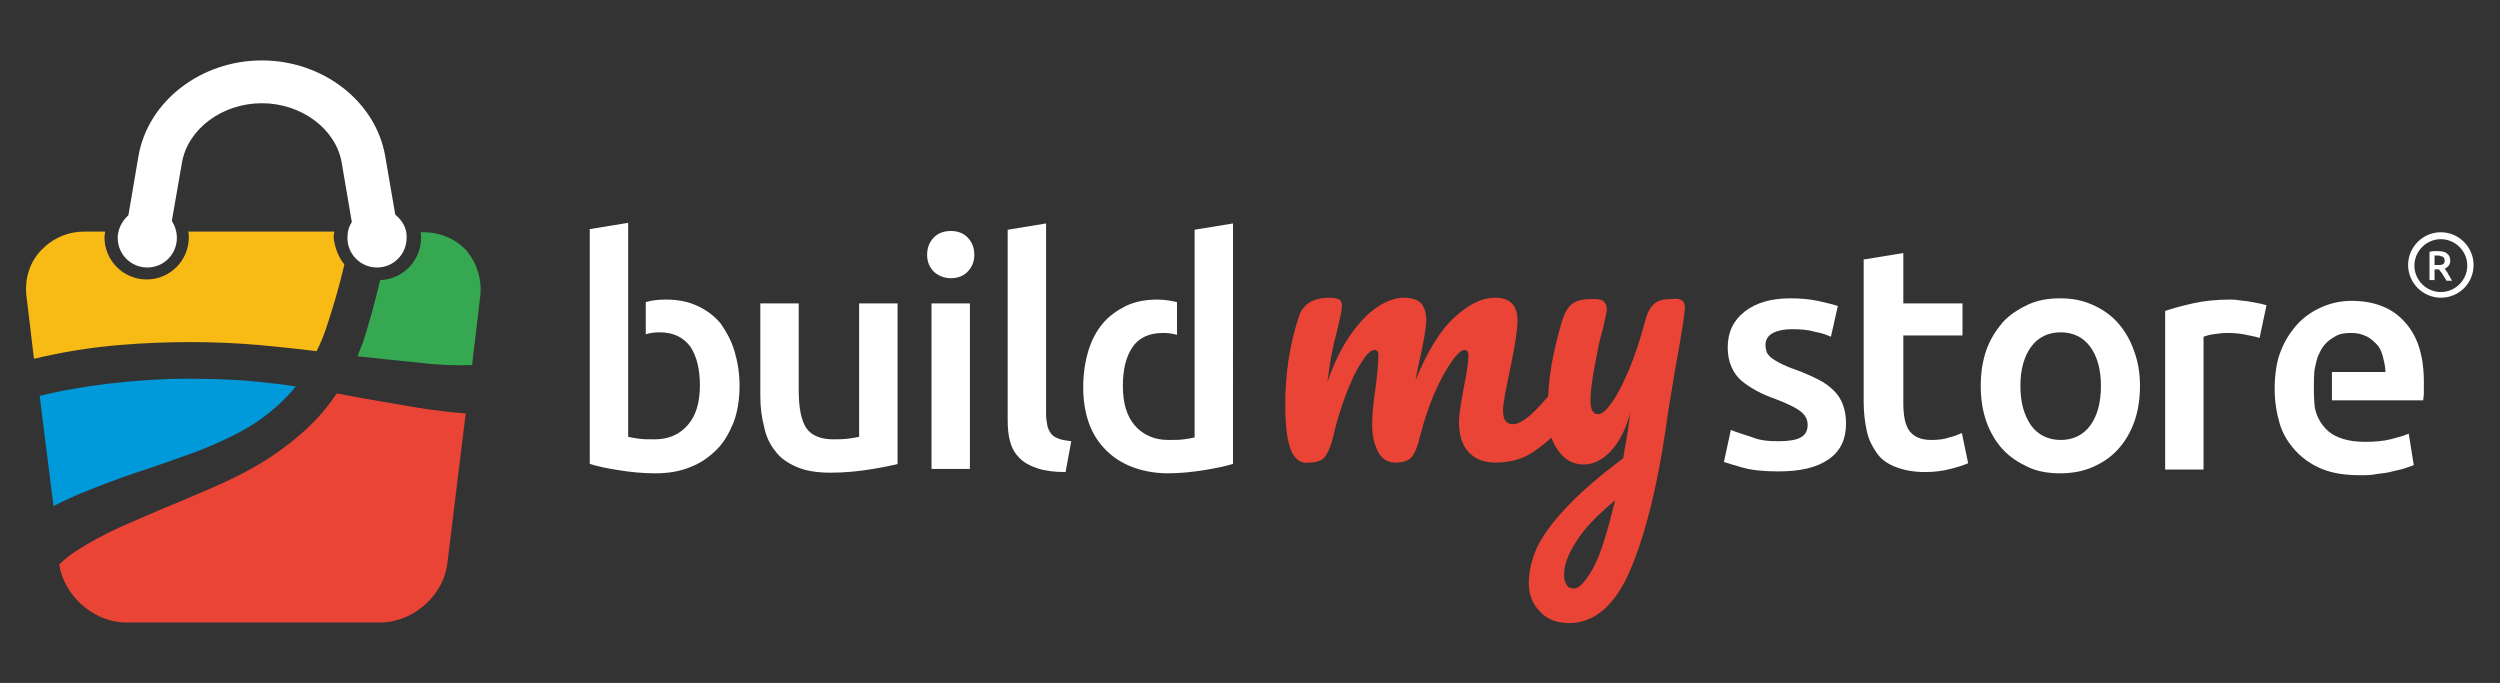
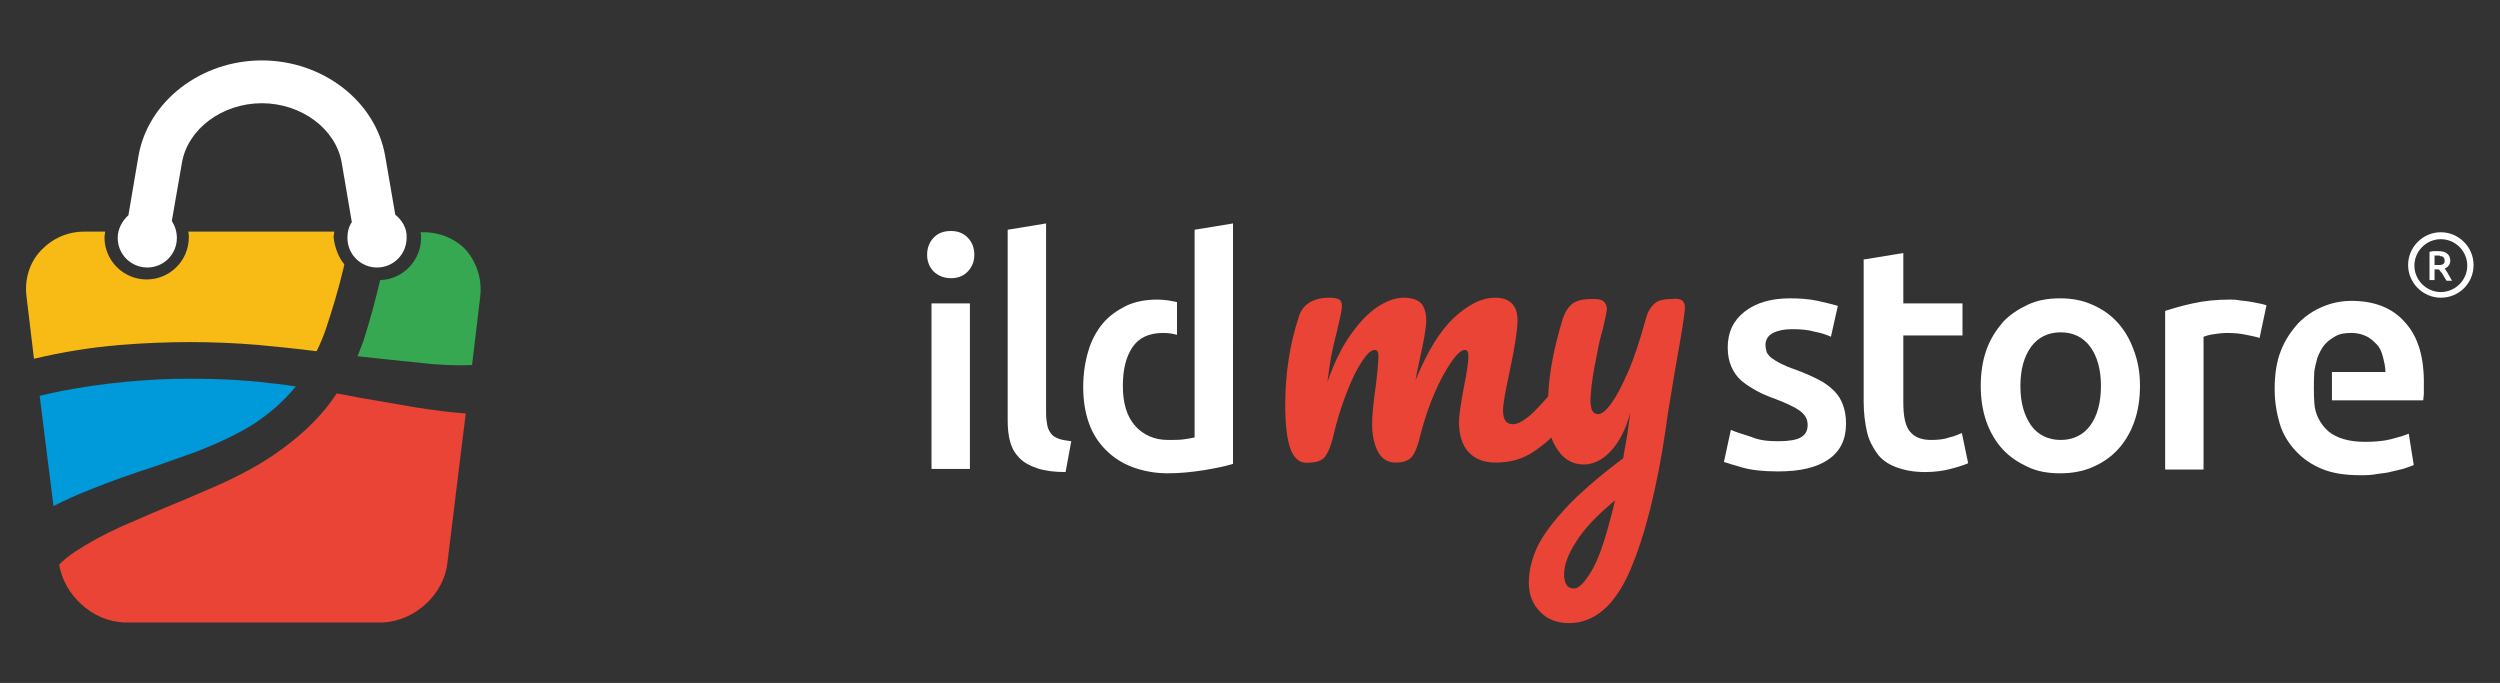
<svg xmlns="http://www.w3.org/2000/svg" version="1.1" id="Layer_1" x="0px" y="0px" viewBox="0 0 397.2 108.5" style="enable-background:new 0 0 397.2 108.5;" xml:space="preserve">
  <rect x="0" y="0" width="397.2" height="108.5" fill="#333333" stroke="none" />
  <style type="text/css">
	.st0{fill:#F0EFEF;}
	.st1{opacity:0.39;}
	.st2{clip-path:url(#SVGID_00000059993863669295015220000014265451511217120435_);}
	.st3{fill:#CCCACA;}
	.st4{fill:#E94435;}
	.st5{fill:#36A852;}
	.st6{fill:#010101;}
	.st7{fill:#4A3A61;}
	.st8{fill:#7F59A5;}
	.st9{fill:#DD4727;}
	.st10{fill:#FFFFFF;}
	.st11{fill:#FFFFFF;stroke:#FFFFFF;stroke-width:14;stroke-miterlimit:10;}
	.st12{fill:#FFFFFF;stroke:#FFFFFF;stroke-width:5;stroke-miterlimit:10;}
	.st13{fill:#4A2F2A;}
	.st14{fill:#231F20;}
	.st15{fill:#41444A;}
	.st16{fill:#557EBF;}
	.st17{fill:#F8BB16;}
	.st18{fill:#0099DA;}
	.st19{fill:#3D2033;}
	.st20{clip-path:url(#SVGID_00000075125261353596718030000002267207756070960006_);}
	.st21{fill:#D43D30;}
</style>
  <g>
    <g>
      <g>
-         <path class="st10" d="M142.7,73.7c-1.2,0.3-2.7,0.6-4.6,0.9c-1.9,0.3-3.9,0.5-6.2,0.5c-2.1,0-3.9-0.3-5.3-0.9     c-1.4-0.6-2.6-1.4-3.4-2.5c-0.9-1.1-1.5-2.4-1.8-3.9c-0.4-1.5-0.6-3.1-0.6-4.9V48.2h6.1V62c0,2.8,0.4,4.8,1.2,6     c0.8,1.2,2.3,1.8,4.3,1.8c0.7,0,1.5,0,2.3-0.1c0.8-0.1,1.4-0.2,1.8-0.3V48.2h6.1V73.7z" />
        <path class="st10" d="M154.8,40.5c0,1.1-0.4,2-1.1,2.7c-0.7,0.7-1.6,1-2.6,1c-1,0-1.9-0.3-2.7-1c-0.7-0.7-1.1-1.6-1.1-2.7     c0-1.2,0.4-2.1,1.1-2.8c0.7-0.7,1.6-1,2.7-1c1,0,1.9,0.3,2.6,1C154.4,38.4,154.8,39.3,154.8,40.5z M154.1,74.5H148V48.2h6.1V74.5     z" />
        <path class="st10" d="M169.3,75c-1.8,0-3.3-0.2-4.5-0.6c-1.2-0.4-2.1-0.9-2.8-1.6c-0.7-0.7-1.2-1.5-1.5-2.6     c-0.3-1-0.4-2.2-0.4-3.5V36.5l6.1-1v30.2c0,0.7,0.1,1.4,0.2,1.9c0.1,0.5,0.3,0.9,0.6,1.3c0.3,0.4,0.7,0.6,1.2,0.8     c0.5,0.2,1.2,0.3,2,0.4L169.3,75z" />
-         <path class="st10" d="M116.7,55.8c-0.5-1.7-1.3-3.1-2.2-4.4c-1-1.2-2.2-2.1-3.7-2.8c-1.5-0.7-3.1-1-5-1c-1.2,0-2.2,0.1-3.2,0.4     v5.1c0.7-0.2,1.4-0.3,2.2-0.3c2.2,0,3.8,0.8,4.9,2.3c1,1.5,1.5,3.6,1.5,6.1c0,2.7-0.6,4.8-1.9,6.3c-1.3,1.5-3,2.3-5.3,2.3     c-1,0-1.8,0-2.5-0.1c-0.7-0.1-1.3-0.2-1.7-0.3v-9.6h0V44.2h0v-8.8l-6.1,1v37.3c1.2,0.4,2.7,0.7,4.6,1c1.8,0.3,3.8,0.5,5.8,0.5     c2.1,0,3.9-0.3,5.6-1c1.6-0.6,3-1.6,4.2-2.8c1.2-1.2,2-2.7,2.7-4.4c0.6-1.7,0.9-3.6,0.9-5.7C117.5,59.3,117.2,57.5,116.7,55.8z" />
        <path class="st10" d="M189.8,36.5v12.6c0,0,0,0,0,0v5.3c0,0,0,0,0,0v15.1c-0.4,0.1-1,0.2-1.7,0.3c-0.7,0.1-1.5,0.1-2.5,0.1     c-2.2,0-4-0.8-5.3-2.3c-1.3-1.5-1.9-3.6-1.9-6.3c0-2.6,0.5-4.6,1.5-6.1c1-1.5,2.6-2.3,4.9-2.3c0.8,0,1.5,0.1,2.2,0.3V48     c-0.9-0.2-1.9-0.4-3.1-0.4c-1.9,0-3.5,0.3-5,1c-1.4,0.7-2.7,1.6-3.7,2.8c-1,1.2-1.8,2.7-2.3,4.4c-0.5,1.7-0.8,3.6-0.8,5.7     c0,2.1,0.3,4,0.9,5.7c0.6,1.7,1.5,3.1,2.7,4.3c1.2,1.2,2.6,2.1,4.2,2.7c1.6,0.6,3.5,1,5.6,1c2,0,3.9-0.2,5.8-0.5     c1.8-0.3,3.3-0.6,4.6-1V35.5L189.8,36.5z" />
        <g>
          <path class="st10" d="M282.6,70.1c1.6,0,2.8-0.2,3.5-0.6c0.7-0.4,1.1-1,1.1-2c0-0.9-0.4-1.6-1.2-2.2s-2.1-1.2-3.9-1.9      c-1.1-0.4-2.1-0.8-3-1.3c-0.9-0.5-1.7-1-2.4-1.6c-0.7-0.6-1.2-1.3-1.6-2.2c-0.4-0.9-0.6-1.9-0.6-3.1c0-2.4,0.9-4.3,2.7-5.7      c1.8-1.4,4.2-2.1,7.2-2.1c1.5,0,3,0.1,4.4,0.4c1.4,0.3,2.5,0.6,3.2,0.8l-1.1,4.9c-0.7-0.3-1.5-0.6-2.6-0.8      c-1-0.3-2.2-0.4-3.6-0.4c-1.2,0-2.2,0.2-3,0.6c-0.8,0.4-1.2,1.1-1.2,1.9c0,0.4,0.1,0.8,0.2,1.2c0.2,0.3,0.4,0.6,0.8,0.9      c0.4,0.3,0.9,0.6,1.5,0.9c0.6,0.3,1.3,0.6,2.2,0.9c1.4,0.5,2.7,1.1,3.7,1.6c1,0.5,1.8,1.1,2.5,1.8c0.7,0.7,1.1,1.4,1.4,2.2      c0.3,0.8,0.5,1.8,0.5,3c0,2.5-0.9,4.4-2.8,5.7c-1.9,1.3-4.5,1.9-8,1.9c-2.3,0-4.2-0.2-5.6-0.6s-2.4-0.7-3-0.9l1.1-5.1      c0.9,0.4,2,0.7,3.2,1.1C279.6,70,281,70.1,282.6,70.1z" />
          <path class="st10" d="M296.3,41.2l6.1-1v8h9.4v5.1h-9.4V64c0,2.1,0.3,3.6,1,4.5c0.7,0.9,1.8,1.4,3.4,1.4c1.1,0,2.1-0.1,2.9-0.4      c0.9-0.2,1.5-0.5,2-0.7l1,4.8c-0.7,0.3-1.6,0.6-2.8,0.9c-1.1,0.3-2.5,0.5-4,0.5c-1.9,0-3.4-0.3-4.7-0.8c-1.3-0.5-2.3-1.2-3-2.2      c-0.7-1-1.3-2.1-1.6-3.5c-0.3-1.4-0.5-2.9-0.5-4.7V41.2z" />
          <path class="st10" d="M340,61.3c0,2.1-0.3,4-0.9,5.7c-0.6,1.7-1.5,3.2-2.6,4.4c-1.1,1.2-2.4,2.1-4,2.8c-1.6,0.7-3.3,1-5.2,1      s-3.6-0.3-5.1-1c-1.5-0.7-2.9-1.6-4-2.8c-1.1-1.2-2-2.7-2.6-4.4c-0.6-1.7-0.9-3.6-0.9-5.7s0.3-4,0.9-5.7      c0.6-1.7,1.5-3.1,2.6-4.4c1.1-1.2,2.5-2.1,4-2.8c1.5-0.7,3.2-1,5.1-1s3.5,0.3,5.1,1c1.6,0.7,2.9,1.6,4,2.8      c1.1,1.2,2,2.7,2.6,4.4C339.7,57.4,340,59.3,340,61.3z M333.8,61.3c0-2.6-0.6-4.7-1.7-6.2c-1.1-1.5-2.7-2.3-4.7-2.3      s-3.6,0.8-4.7,2.3c-1.1,1.5-1.7,3.6-1.7,6.2c0,2.7,0.6,4.7,1.7,6.3c1.1,1.5,2.7,2.3,4.7,2.3s3.6-0.8,4.7-2.3      C333.2,66.1,333.8,64,333.8,61.3z" />
          <path class="st10" d="M359,53.7c-0.5-0.2-1.2-0.3-2.1-0.5c-0.9-0.2-1.9-0.3-3.1-0.3c-0.7,0-1.4,0.1-2.1,0.2      c-0.8,0.1-1.3,0.3-1.6,0.4v21.1H344V49.4c1.2-0.4,2.6-0.8,4.4-1.2c1.8-0.4,3.7-0.6,5.9-0.6c0.4,0,0.9,0,1.4,0.1      c0.5,0.1,1.1,0.1,1.6,0.2c0.5,0.1,1.1,0.2,1.6,0.3c0.5,0.1,0.9,0.2,1.2,0.3L359,53.7z" />
          <path class="st10" d="M382.1,51.2c-2-2.3-4.9-3.4-8.5-3.4c-1.5,0-3.1,0.3-4.5,0.9c-1.5,0.6-2.8,1.5-3.9,2.6      c-1.1,1.2-2.1,2.6-2.8,4.4c-0.7,1.7-1,3.8-1,6.1c0,2,0.3,3.8,0.8,5.5c0.5,1.7,1.4,3.1,2.5,4.3c1.1,1.2,2.5,2.2,4.2,2.9      c1.7,0.7,3.7,1,6.1,1c0.9,0,1.8,0,2.7-0.2c0.9-0.1,1.7-0.2,2.4-0.4c0.8-0.2,1.4-0.3,2-0.5c0.6-0.2,1.1-0.4,1.4-0.5l-0.8-5      c-0.7,0.3-1.7,0.6-2.9,0.9c-1.2,0.3-2.6,0.4-4.1,0.4c-2.5,0-4.5-0.6-5.8-1.7c-1.2-1.1-2.1-2.6-2.2-4.5c-0.1-1.2-0.1-3.7,0-5      c0.1-0.7,0.3-1.5,0.5-2.2c0.3-0.7,0.6-1.4,1.1-2c0.5-0.6,1.1-1,1.8-1.4c0.7-0.4,1.5-0.5,2.5-0.5c0.9,0,1.7,0.2,2.3,0.5      c0.7,0.3,1.2,0.8,1.7,1.3s0.8,1.2,1,2c0.2,0.8,0.4,1.6,0.4,2.4h-8.5v4.5h14.5c0-0.3,0.1-0.7,0.1-1.1c0-0.4,0-0.8,0-1.1      C385.2,56.8,384.2,53.5,382.1,51.2z" />
        </g>
        <g>
          <g>
            <g>
              <path class="st10" d="M387.3,39.9c0.7,0,1.2,0.1,1.5,0.4c0.3,0.2,0.5,0.6,0.5,1.1c0,0.6-0.3,1-0.9,1.3        c0.1,0.1,0.2,0.2,0.3,0.4c0.1,0.1,0.2,0.3,0.3,0.5c0.1,0.2,0.2,0.3,0.3,0.5c0.1,0.2,0.2,0.4,0.3,0.5h-0.9        c-0.1-0.2-0.2-0.3-0.3-0.5c-0.1-0.2-0.2-0.3-0.3-0.5c-0.1-0.2-0.2-0.3-0.3-0.4c-0.1-0.1-0.2-0.3-0.3-0.4c-0.1,0-0.1,0-0.2,0        c0,0-0.1,0-0.1,0h-0.4v1.7H386V40c0.2,0,0.4-0.1,0.6-0.1C386.9,39.9,387.1,39.9,387.3,39.9z M387.3,40.6c-0.2,0-0.3,0-0.5,0        v1.5h0.4c0.2,0,0.4,0,0.5,0c0.2,0,0.3-0.1,0.4-0.1c0.1-0.1,0.2-0.1,0.2-0.2c0.1-0.1,0.1-0.2,0.1-0.4c0-0.1,0-0.3-0.1-0.4        c-0.1-0.1-0.1-0.2-0.2-0.2c-0.1-0.1-0.2-0.1-0.4-0.1C387.7,40.6,387.5,40.6,387.3,40.6z" />
            </g>
            <path class="st10" d="M387.8,47.3c-2.8,0-5.2-2.3-5.2-5.2c0-2.8,2.3-5.2,5.2-5.2c2.8,0,5.2,2.3,5.2,5.2       C393,45,390.7,47.3,387.8,47.3z M387.8,38c-2.3,0-4.2,1.9-4.2,4.2c0,2.3,1.9,4.2,4.2,4.2s4.2-1.9,4.2-4.2       C392,39.9,390.1,38,387.8,38z" />
          </g>
        </g>
        <g>
          <g>
            <path class="st4" d="M205.1,71.5c-0.6-1.5-0.9-3.9-0.9-7.2c0-4.9,0.7-9.5,2.1-13.8c0.3-1.1,0.9-1.9,1.7-2.4       c0.8-0.5,1.8-0.8,3.2-0.8c0.7,0,1.3,0.1,1.6,0.3c0.3,0.2,0.4,0.5,0.4,1.1c0,0.6-0.3,1.9-0.8,4c-0.4,1.5-0.7,2.8-0.9,3.9       c-0.2,1.1-0.4,2.5-0.6,4.1c1-2.9,2.2-5.4,3.6-7.4c1.4-2,2.8-3.5,4.3-4.5c1.5-1,2.9-1.5,4.2-1.5c1.3,0,2.2,0.3,2.8,0.9       c0.5,0.6,0.8,1.5,0.8,2.7c0,1.2-0.4,3.4-1.1,6.5c-0.3,1.3-0.5,2.4-0.6,3c1.9-4.6,3.9-7.9,6.2-10c2.3-2.1,4.4-3.1,6.4-3.1       c2.4,0,3.6,1.2,3.6,3.6c0,1.5-0.4,4.1-1.2,7.9c-0.7,3.2-1.1,5.4-1.1,6.4c0,1.5,0.5,2.2,1.6,2.2c0.7,0,1.6-0.5,2.7-1.4       c1-0.9,2.4-2.4,4.1-4.5c0.4-0.5,1-0.8,1.5-0.8c0.5,0,0.9,0.2,1.1,0.7c0.3,0.4,0.4,1.1,0.4,1.8c0,1.5-0.4,2.7-1.1,3.5       c-1.6,2-3.3,3.6-5.2,4.9c-1.8,1.3-3.9,1.9-6.3,1.9c-1.9,0-3.3-0.6-4.3-1.7c-1-1.1-1.5-2.7-1.5-4.8c0-1,0.3-2.9,0.8-5.6       c0.5-2.4,0.7-4,0.7-4.9c0-0.6-0.2-0.9-0.6-0.9c-0.5,0-1.2,0.6-2.1,1.9c-0.9,1.3-1.8,2.9-2.7,5c-0.9,2.1-1.6,4.2-2.2,6.5       c-0.4,1.8-0.9,3-1.4,3.6c-0.5,0.6-1.4,0.9-2.6,0.9c-1.2,0-2.2-0.6-2.8-1.8c-0.6-1.2-0.9-2.6-0.9-4.3c0-1.4,0.2-3.5,0.6-6.2       c0.3-2.4,0.4-4,0.4-4.7c0-0.6-0.2-0.9-0.6-0.9c-0.6,0-1.3,0.7-2.1,2c-0.9,1.3-1.7,3.1-2.5,5.2c-0.8,2.1-1.4,4.1-1.9,6.2       c-0.4,1.8-0.9,2.9-1.4,3.6c-0.5,0.6-1.4,0.9-2.5,0.9C206.7,73.7,205.7,73,205.1,71.5z" />
            <path class="st4" d="M267.2,47.7c0.3,0.2,0.5,0.6,0.5,1.1c0,0.9-0.5,4.1-1.5,9.6c-0.9,5.3-1.4,8.4-1.5,9.4       c-1.4,9.6-3.3,17.2-5.7,22.8c-2.4,5.6-5.7,8.4-9.7,8.4c-1.9,0-3.5-0.6-4.6-1.8c-1.2-1.2-1.8-2.7-1.8-4.6c0-1.8,0.4-3.5,1.2-5.4       c0.8-1.8,2.3-3.9,4.5-6.3c2.2-2.4,5.3-5.1,9.3-8.1l0.2-1.3c0.3-1.4,0.6-3.4,0.9-5.9c-0.7,2.7-1.8,4.7-3.1,6.1       c-1.3,1.4-2.8,2.1-4.3,2.1c-1.7,0-3.1-0.8-4.1-2.3c-1.1-1.5-1.6-3.5-1.6-5.8c0-2.8,0.2-5.4,0.6-7.7c0.4-2.3,1-4.8,1.8-7.4       c0.4-1.1,0.9-1.9,1.6-2.4c0.7-0.5,1.7-0.7,3.2-0.7c0.8,0,1.4,0.1,1.7,0.4c0.3,0.3,0.5,0.7,0.5,1.2c0,0.3-0.2,1.3-0.6,3       c-0.4,1.4-0.7,2.6-0.9,3.8c-0.3,1.5-0.6,3-0.8,4.4c-0.2,1.4-0.3,2.5-0.3,3.4c0,1.4,0.4,2.1,1.2,2.1c0.6,0,1.3-0.6,2.1-1.7       c0.8-1.1,1.7-2.8,2.7-5.1c1-2.3,1.9-5.1,2.8-8.4c0.3-1.1,0.8-1.9,1.4-2.4c0.6-0.5,1.5-0.7,2.8-0.7       C266.3,47.4,266.9,47.5,267.2,47.7z M253.1,90.3c1.2-2.2,2.3-5.8,3.5-10.8c-2.9,2.4-5,4.6-6.2,6.6c-1.3,2-1.9,3.7-1.9,5.2       c0,0.6,0.1,1.2,0.4,1.6c0.2,0.4,0.6,0.6,1.2,0.6C250.9,93.5,251.9,92.4,253.1,90.3z" />
          </g>
        </g>
      </g>
    </g>
    <g>
      <g>
        <g>
          <path class="st17" d="M54.7,42c0,0.2-0.1,0.3-0.1,0.5c-0.8,3.4-1.8,6.7-2.8,9.7c-0.4,1.2-0.9,2.4-1.5,3.6      c-3.1-0.4-6.2-0.7-9.3-1c-7.1-0.6-14.5-0.6-21.8,0c-5,0.4-9.6,1.2-13.8,2.2l-1.2-10c-0.3-2.7,0.5-5.3,2.3-7.2      c1.8-1.9,4.2-3,6.9-3h3.3c0,0.3-0.1,0.6-0.1,0.9c0,3.7,3,6.7,6.7,6.7c3.7,0,6.7-3,6.7-6.7c0-0.3,0-0.6-0.1-0.9h23.2      c0,0.3-0.1,0.6-0.1,0.9C53.2,39.4,53.8,40.9,54.7,42z" />
          <path class="st18" d="M24.3,74.2c2.3-0.8,4.6-1.6,6.8-2.4c3.6-1.4,6.8-2.9,9.3-4.5c2.7-1.8,4.9-3.8,6.6-5.9      c-1.3-0.2-2.6-0.4-3.9-0.5c-4.5-0.6-9.8-0.8-15.7-0.7c-6.7,0.2-13.6,1-19.9,2.4c-0.4,0.1-0.8,0.2-1.2,0.3l2.2,17.5      c1.8-0.9,3.7-1.8,5.8-2.6C17.5,76.5,20.9,75.3,24.3,74.2z" />
          <path class="st5" d="M76.3,47.1L75,58c-2.5,0.1-5.4,0-8.6-0.4c-3.3-0.3-6.6-0.7-9.6-1c0.3-0.8,0.6-1.5,0.9-2.3      c1-3.1,1.9-6.4,2.7-9.8c3.6-0.1,6.5-3.1,6.5-6.7c0-0.3,0-0.6-0.1-0.9h0.5c2.7,0,5.2,1.1,6.9,3C75.8,41.9,76.6,44.4,76.3,47.1z" />
          <path class="st4" d="M19.7,98.9h11.5l0,0h18.2l0,0h11.5c5.1-0.3,9.7-4.5,10.2-9.6l2.3-18.8l0.6-4.8c-2.4-0.2-5.1-0.5-8.1-1      l-8.7-1.5c-1.2-0.2-2.5-0.5-3.7-0.7c-0.3,0.4-0.6,0.9-0.9,1.3c-2.2,3-5.3,5.9-9.3,8.6c-2.8,1.9-6.3,3.7-10.3,5.4l-4.2,1.8      c-3.2,1.3-6.4,2.7-9.4,4c-2.9,1.3-5.4,2.7-7.4,4c-1.1,0.7-2,1.5-2.6,2.1C10.2,94.6,14.7,98.7,19.7,98.9z" />
        </g>
        <path class="st10" d="M62.8,34.1l-1.6-9.3c-1.5-8.7-9.9-15.2-19.6-15.2s-18.1,6.5-19.6,15.2l-1.6,9.4c-1,0.9-1.7,2.2-1.7,3.6     c0,2.6,2.1,4.7,4.7,4.7c2.6,0,4.7-2.1,4.7-4.7c0-1-0.3-1.9-0.8-2.7l1.6-9.2c0.9-5.4,6.4-9.5,12.7-9.5s11.8,4.1,12.7,9.5l1.6,9.4     c-0.5,0.7-0.7,1.6-0.7,2.5c0,2.6,2.1,4.7,4.7,4.7c2.6,0,4.7-2.1,4.7-4.7C64.7,36.3,63.9,35,62.8,34.1z" />
      </g>
    </g>
  </g>
</svg>